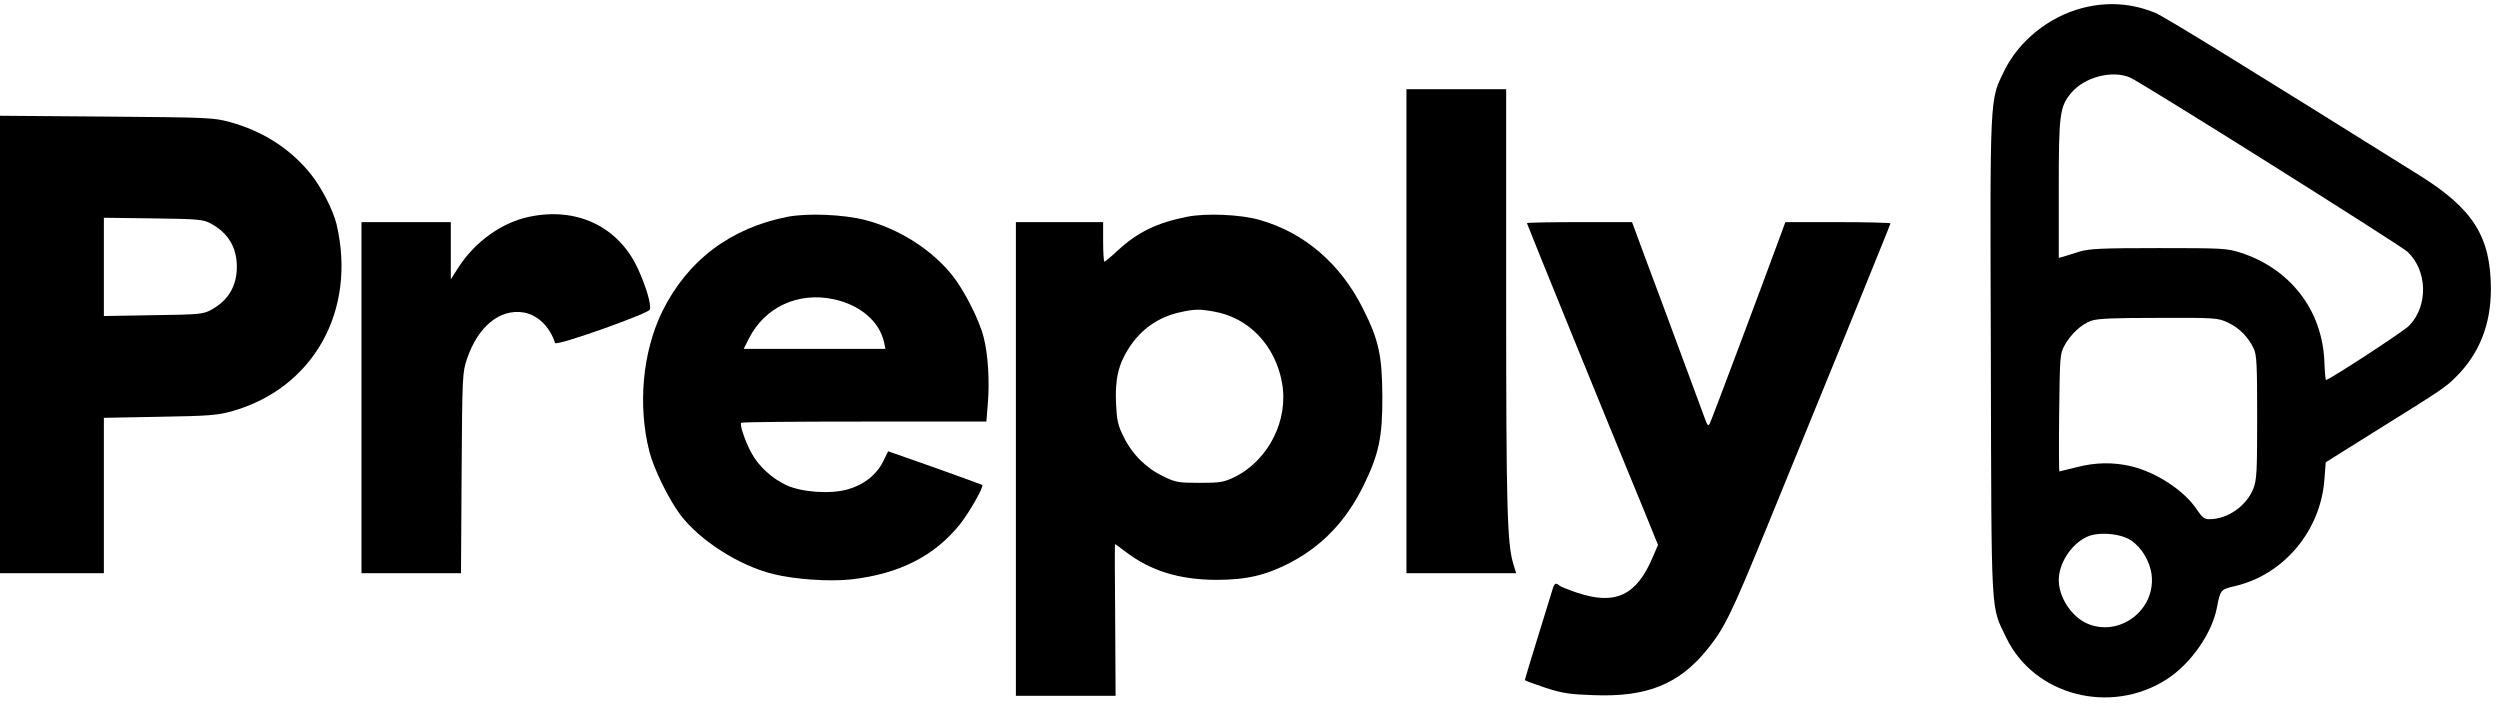
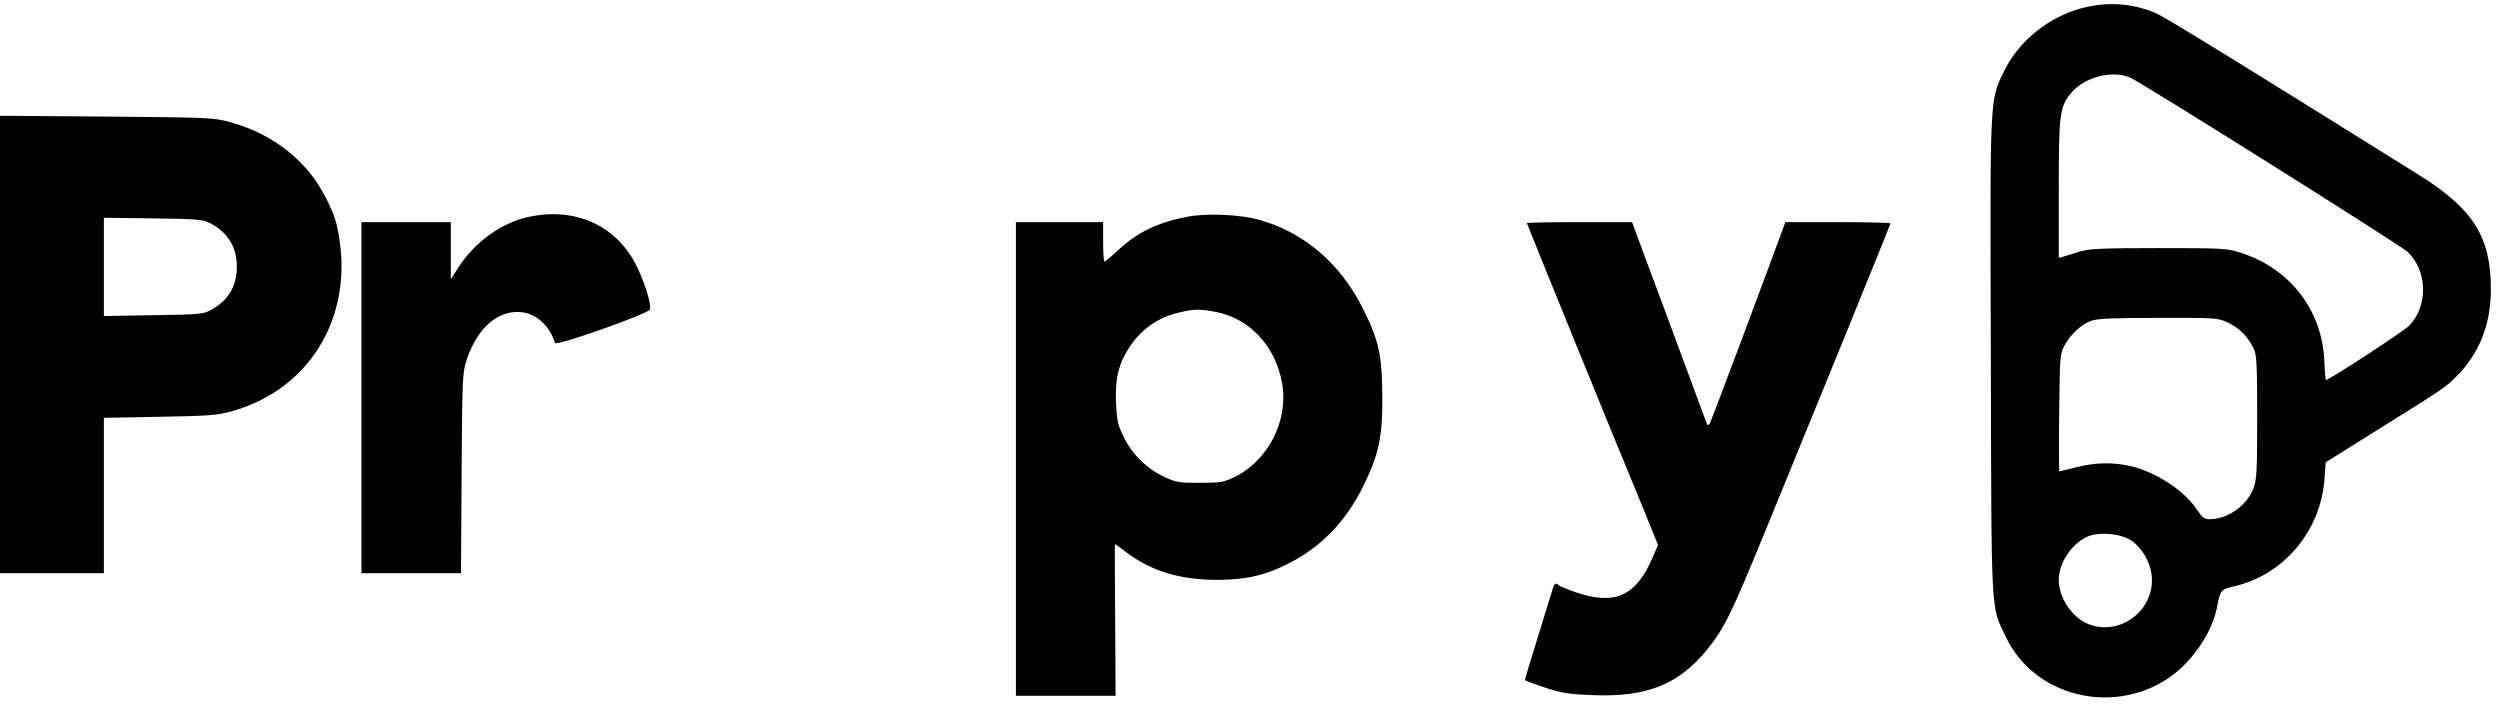
<svg xmlns="http://www.w3.org/2000/svg" width="181" height="51" viewBox="0 0 181 51" fill="none">
  <path d="M150.725 0.59C148.333 1.221 146.167 2.966 145.114 5.117C144.046 7.313 144.076 6.621 144.137 25.858C144.182 45.065 144.122 43.802 145.25 46.163C147.265 50.36 152.8 51.789 156.861 49.187C158.621 48.059 160.17 45.833 160.516 43.937C160.742 42.734 160.787 42.674 161.749 42.448C165.344 41.636 168.037 38.417 168.292 34.657L168.383 33.469L171.842 31.303C176.715 28.265 177.031 28.069 177.768 27.332C179.483 25.648 180.34 23.527 180.34 20.94C180.34 17.149 179.062 15.119 175.151 12.682C162.517 4.786 156.681 1.191 156.049 0.935C154.349 0.229 152.56 0.108 150.725 0.59ZM154.214 5.613C155.056 5.974 173.767 17.736 174.309 18.233C175.753 19.601 175.813 22.143 174.429 23.572C174.053 23.978 168.623 27.513 168.398 27.513C168.367 27.513 168.307 26.851 168.277 26.039C168.082 22.384 165.765 19.436 162.216 18.293C161.208 17.977 160.922 17.962 156.275 17.962C152.123 17.962 151.266 18.007 150.559 18.217C150.108 18.353 149.581 18.518 149.401 18.578L149.055 18.669V13.72C149.055 8.26 149.115 7.734 149.957 6.726C150.905 5.583 152.921 5.057 154.214 5.613ZM161.313 23.361C162.126 23.737 162.787 24.414 163.178 25.257C163.389 25.708 163.419 26.475 163.419 30.22C163.419 34.131 163.389 34.732 163.148 35.364C162.652 36.627 161.283 37.59 159.96 37.59C159.584 37.59 159.433 37.455 159.057 36.898C158.155 35.529 156.124 34.191 154.289 33.755C152.996 33.454 151.717 33.469 150.333 33.83C149.687 33.995 149.13 34.131 149.1 34.131C149.07 34.131 149.055 32.221 149.085 29.874C149.13 25.858 149.145 25.602 149.461 25.031C149.897 24.219 150.694 23.467 151.401 23.226C151.853 23.061 153.026 23.015 156.275 23.015C160.456 23 160.576 23.015 161.313 23.361ZM154.289 39.124C155.056 39.636 155.658 40.643 155.778 41.621C156.079 44.193 153.402 46.178 151.07 45.126C149.957 44.614 149.055 43.23 149.055 41.997C149.055 40.809 149.912 39.455 151.025 38.899C151.838 38.477 153.492 38.598 154.289 39.124Z" fill="black" />
-   <path d="M101.827 23.978V41.501H105.797H109.768L109.558 40.809C109.121 39.335 109.046 36.748 109.046 21.677V6.456H105.436H101.827V23.978Z" fill="black" />
  <path d="M0 24.941V41.501H3.76H7.52V35.875V30.25L11.551 30.175C15.086 30.115 15.703 30.07 16.756 29.784C22.682 28.129 25.84 22.504 24.366 16.232C24.11 15.194 23.268 13.54 22.456 12.547C20.997 10.757 19.012 9.479 16.62 8.832C15.477 8.516 15.056 8.501 7.716 8.441L0 8.381V24.941ZM15.267 16.187C16.515 16.864 17.147 17.902 17.147 19.316C17.147 20.729 16.515 21.767 15.267 22.444C14.71 22.745 14.409 22.775 11.1 22.82L7.52 22.88V19.316V15.766L11.1 15.811C14.409 15.856 14.71 15.886 15.267 16.187Z" fill="black" />
  <path d="M38.264 15.706C36.324 16.127 34.428 17.48 33.24 19.285L32.639 20.218V18.142V16.082H29.405H26.171V28.791V41.501H29.781H33.376L33.421 34.236C33.466 27.182 33.481 26.956 33.812 25.979C34.609 23.632 36.188 22.339 37.918 22.624C38.926 22.805 39.798 23.632 40.189 24.835C40.279 25.076 46.928 22.715 47.048 22.414C47.168 22.083 46.792 20.774 46.175 19.436C44.762 16.383 41.723 14.954 38.264 15.706Z" fill="black" />
-   <path d="M57.05 15.691C52.914 16.488 49.77 18.849 47.95 22.549C46.521 25.467 46.16 29.348 47.018 32.702C47.349 33.98 48.416 36.146 49.259 37.274C50.688 39.154 53.53 40.959 55.982 41.561C57.561 41.952 60.043 42.117 61.592 41.952C65.097 41.561 67.669 40.252 69.504 37.951C70.166 37.124 71.249 35.229 71.113 35.108C71.083 35.093 69.549 34.522 67.684 33.86L64.3 32.672L63.924 33.439C63.457 34.371 62.555 35.093 61.397 35.424C60.163 35.785 58.088 35.65 56.96 35.138C55.907 34.657 54.914 33.755 54.403 32.792C53.952 31.965 53.53 30.731 53.666 30.611C53.711 30.551 57.727 30.521 62.585 30.521H71.414L71.519 29.212C71.655 27.603 71.534 25.633 71.219 24.429C70.903 23.151 69.79 20.985 68.932 19.917C67.428 18.052 65.082 16.563 62.645 15.931C61.081 15.525 58.494 15.42 57.05 15.691ZM60.344 21.662C62.269 22.068 63.668 23.271 63.999 24.76L64.104 25.256H58.975H53.846L54.222 24.504C55.38 22.233 57.772 21.12 60.344 21.662Z" fill="black" />
  <path d="M85.959 15.691C83.763 16.127 82.364 16.803 80.935 18.127C80.454 18.578 80.017 18.939 79.957 18.939C79.912 18.939 79.867 18.293 79.867 17.511V16.082H76.708H73.55V33.228V50.375H77.16H80.769L80.739 44.885C80.709 41.862 80.709 39.395 80.724 39.395C80.754 39.395 81.085 39.636 81.476 39.936C83.311 41.335 85.357 41.967 88.064 41.982C90.245 41.982 91.644 41.651 93.389 40.749C95.75 39.515 97.48 37.695 98.743 35.108C99.826 32.882 100.097 31.634 100.082 28.716C100.067 25.738 99.826 24.61 98.668 22.323C97.044 19.09 94.442 16.849 91.223 15.931C89.839 15.525 87.357 15.42 85.959 15.691ZM87.929 22.564C90.441 23.015 92.336 25.031 92.817 27.708C93.314 30.416 91.84 33.318 89.388 34.537C88.591 34.913 88.365 34.958 86.861 34.958C85.327 34.958 85.131 34.928 84.229 34.492C82.996 33.905 81.973 32.897 81.356 31.634C80.935 30.791 80.86 30.461 80.8 29.197C80.724 27.468 80.965 26.385 81.732 25.196C82.605 23.843 83.853 22.955 85.432 22.609C86.5 22.369 86.846 22.369 87.929 22.564Z" fill="black" />
  <path d="M110.55 16.157C110.55 16.217 116.492 30.837 119.003 36.898L120.041 39.455L119.65 40.358C118.477 43.125 116.943 43.832 114.19 42.915C113.559 42.704 112.972 42.463 112.882 42.388C112.641 42.148 112.521 42.238 112.385 42.734C112.295 43.005 111.829 44.569 111.317 46.194C110.806 47.833 110.4 49.202 110.4 49.232C110.4 49.277 111.062 49.517 111.874 49.788C113.122 50.194 113.634 50.27 115.378 50.33C119.229 50.48 121.545 49.548 123.591 47.036C124.854 45.471 125.336 44.479 127.832 38.387C129.141 35.184 131.713 28.881 133.548 24.399C135.368 19.917 136.872 16.217 136.872 16.172C136.872 16.127 135.157 16.082 133.067 16.082H129.261L128.945 16.939C127.577 20.669 123.892 30.491 123.786 30.671C123.681 30.852 123.621 30.807 123.486 30.446C123.395 30.19 122.643 28.16 121.816 25.933C120.989 23.692 119.831 20.564 119.229 18.97L118.161 16.082H114.356C112.265 16.082 110.55 16.112 110.55 16.157Z" fill="black" />
</svg>